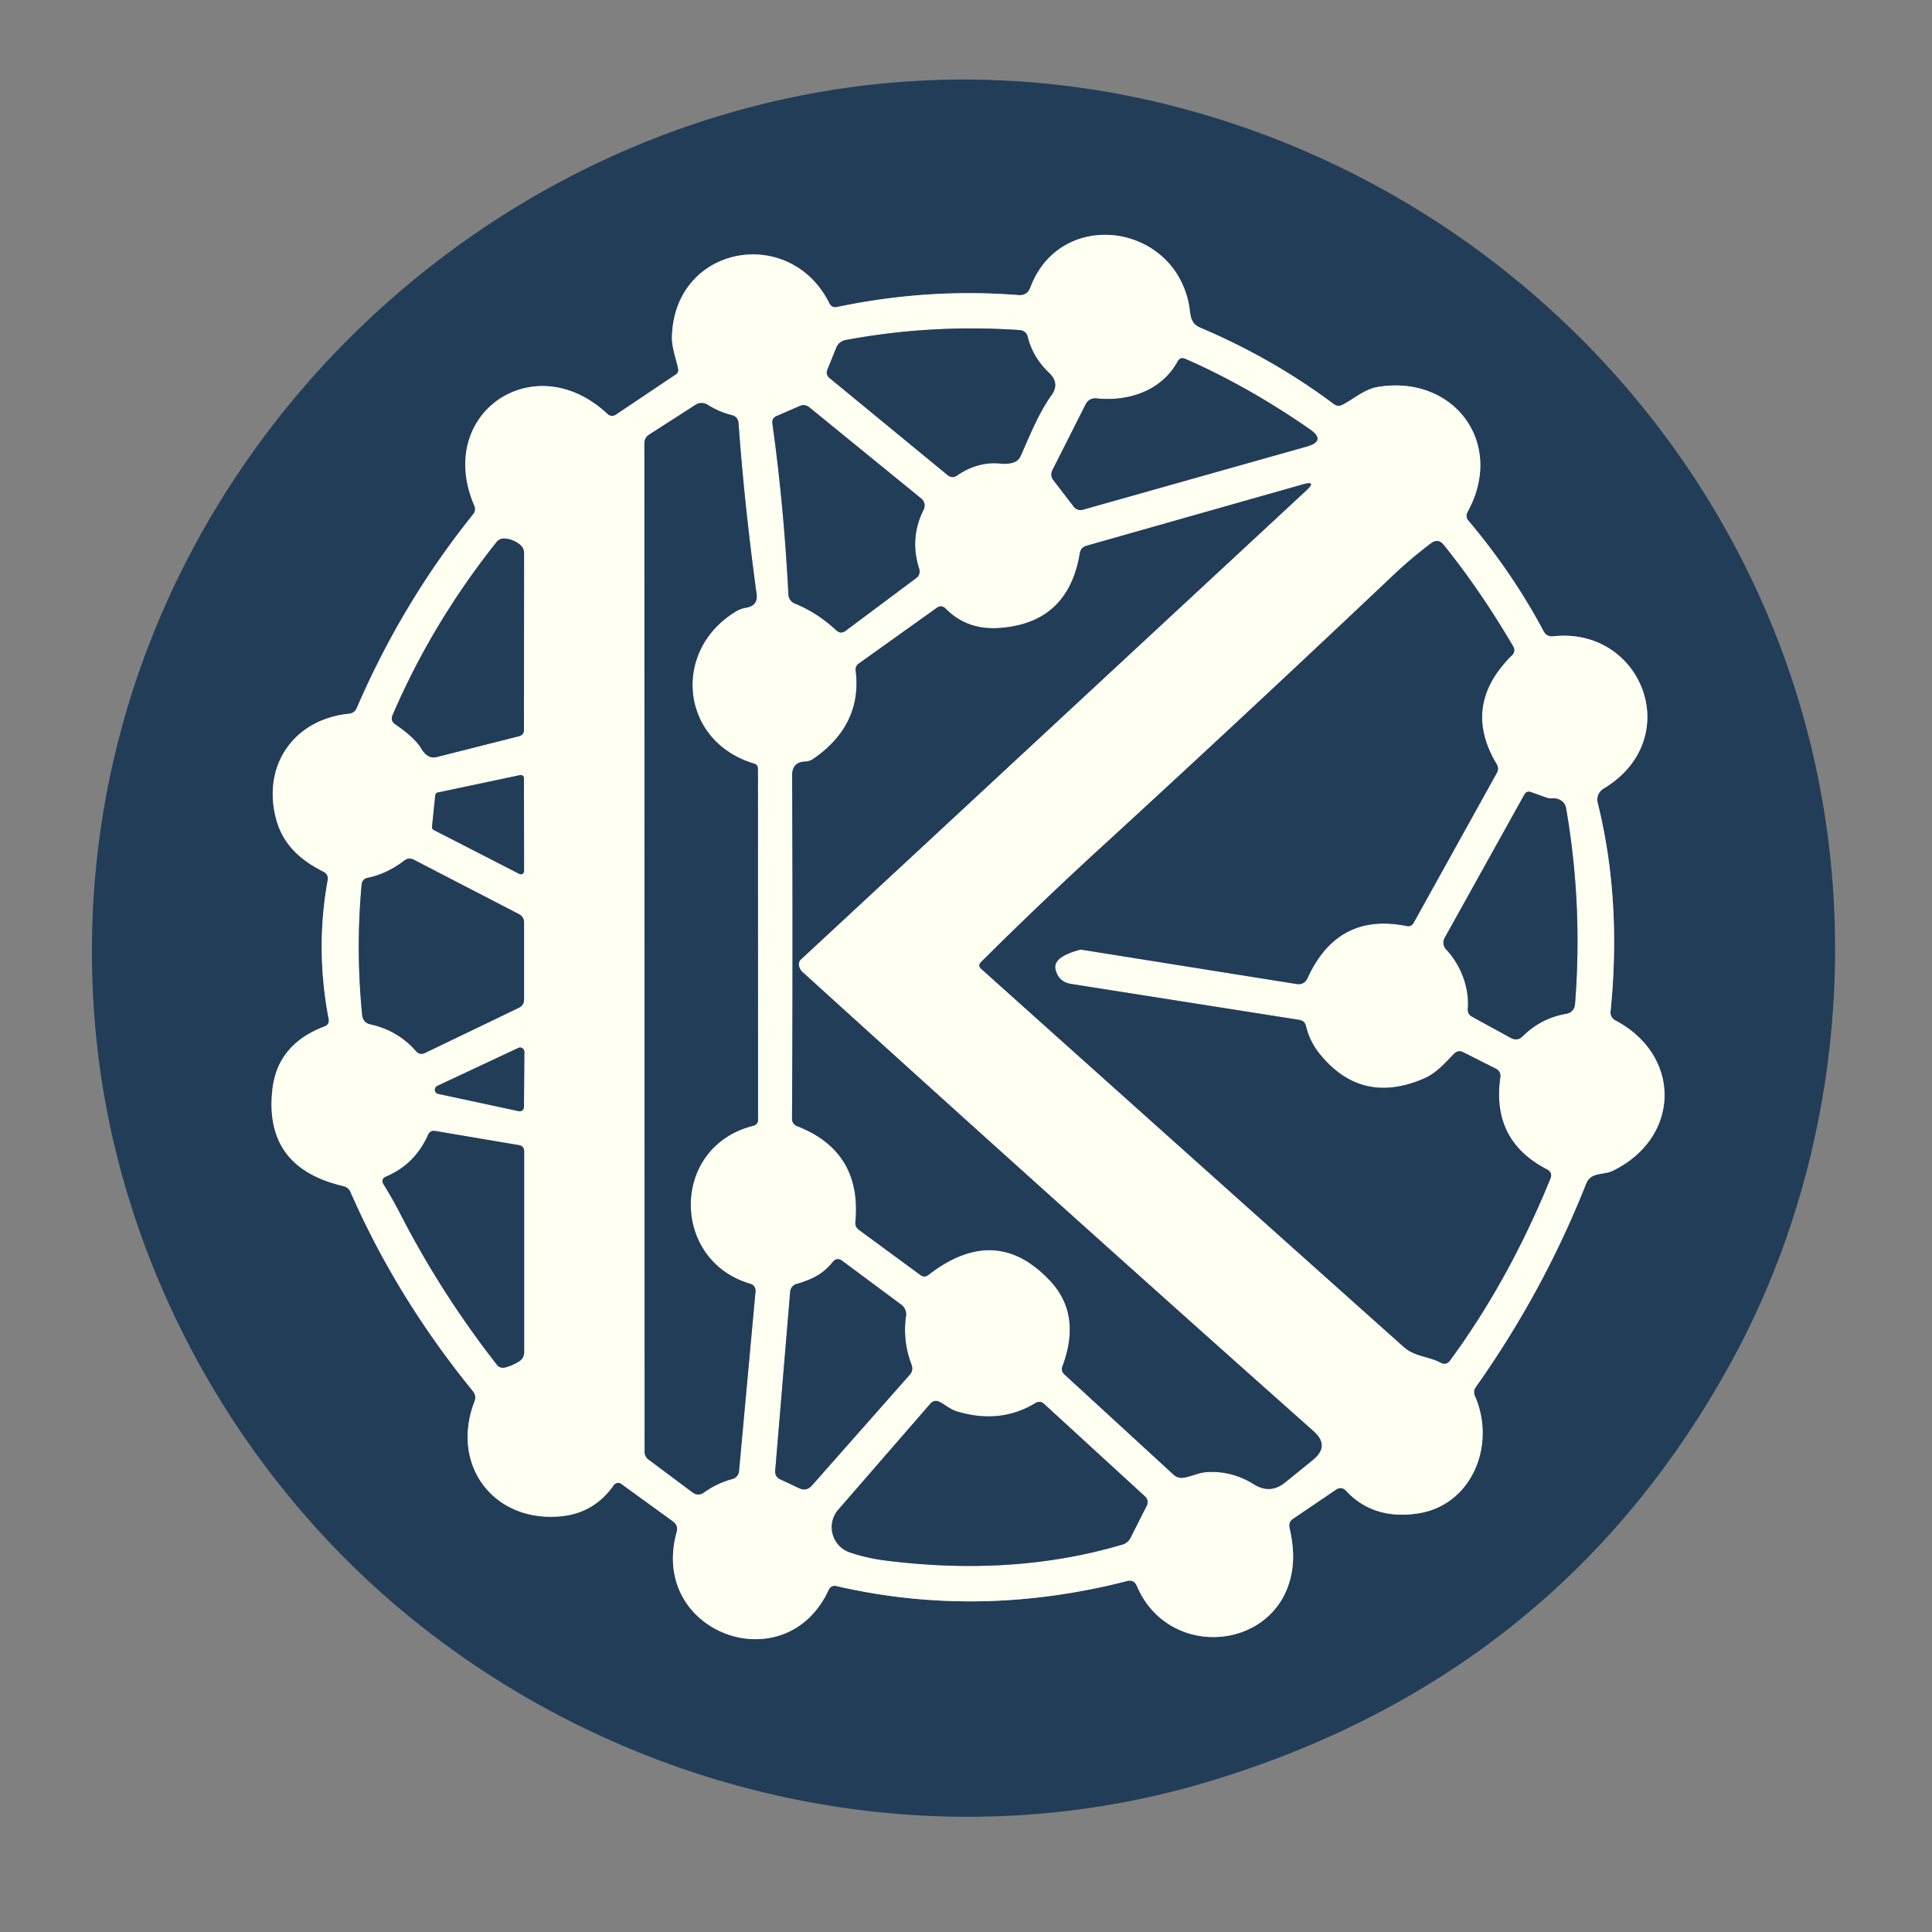
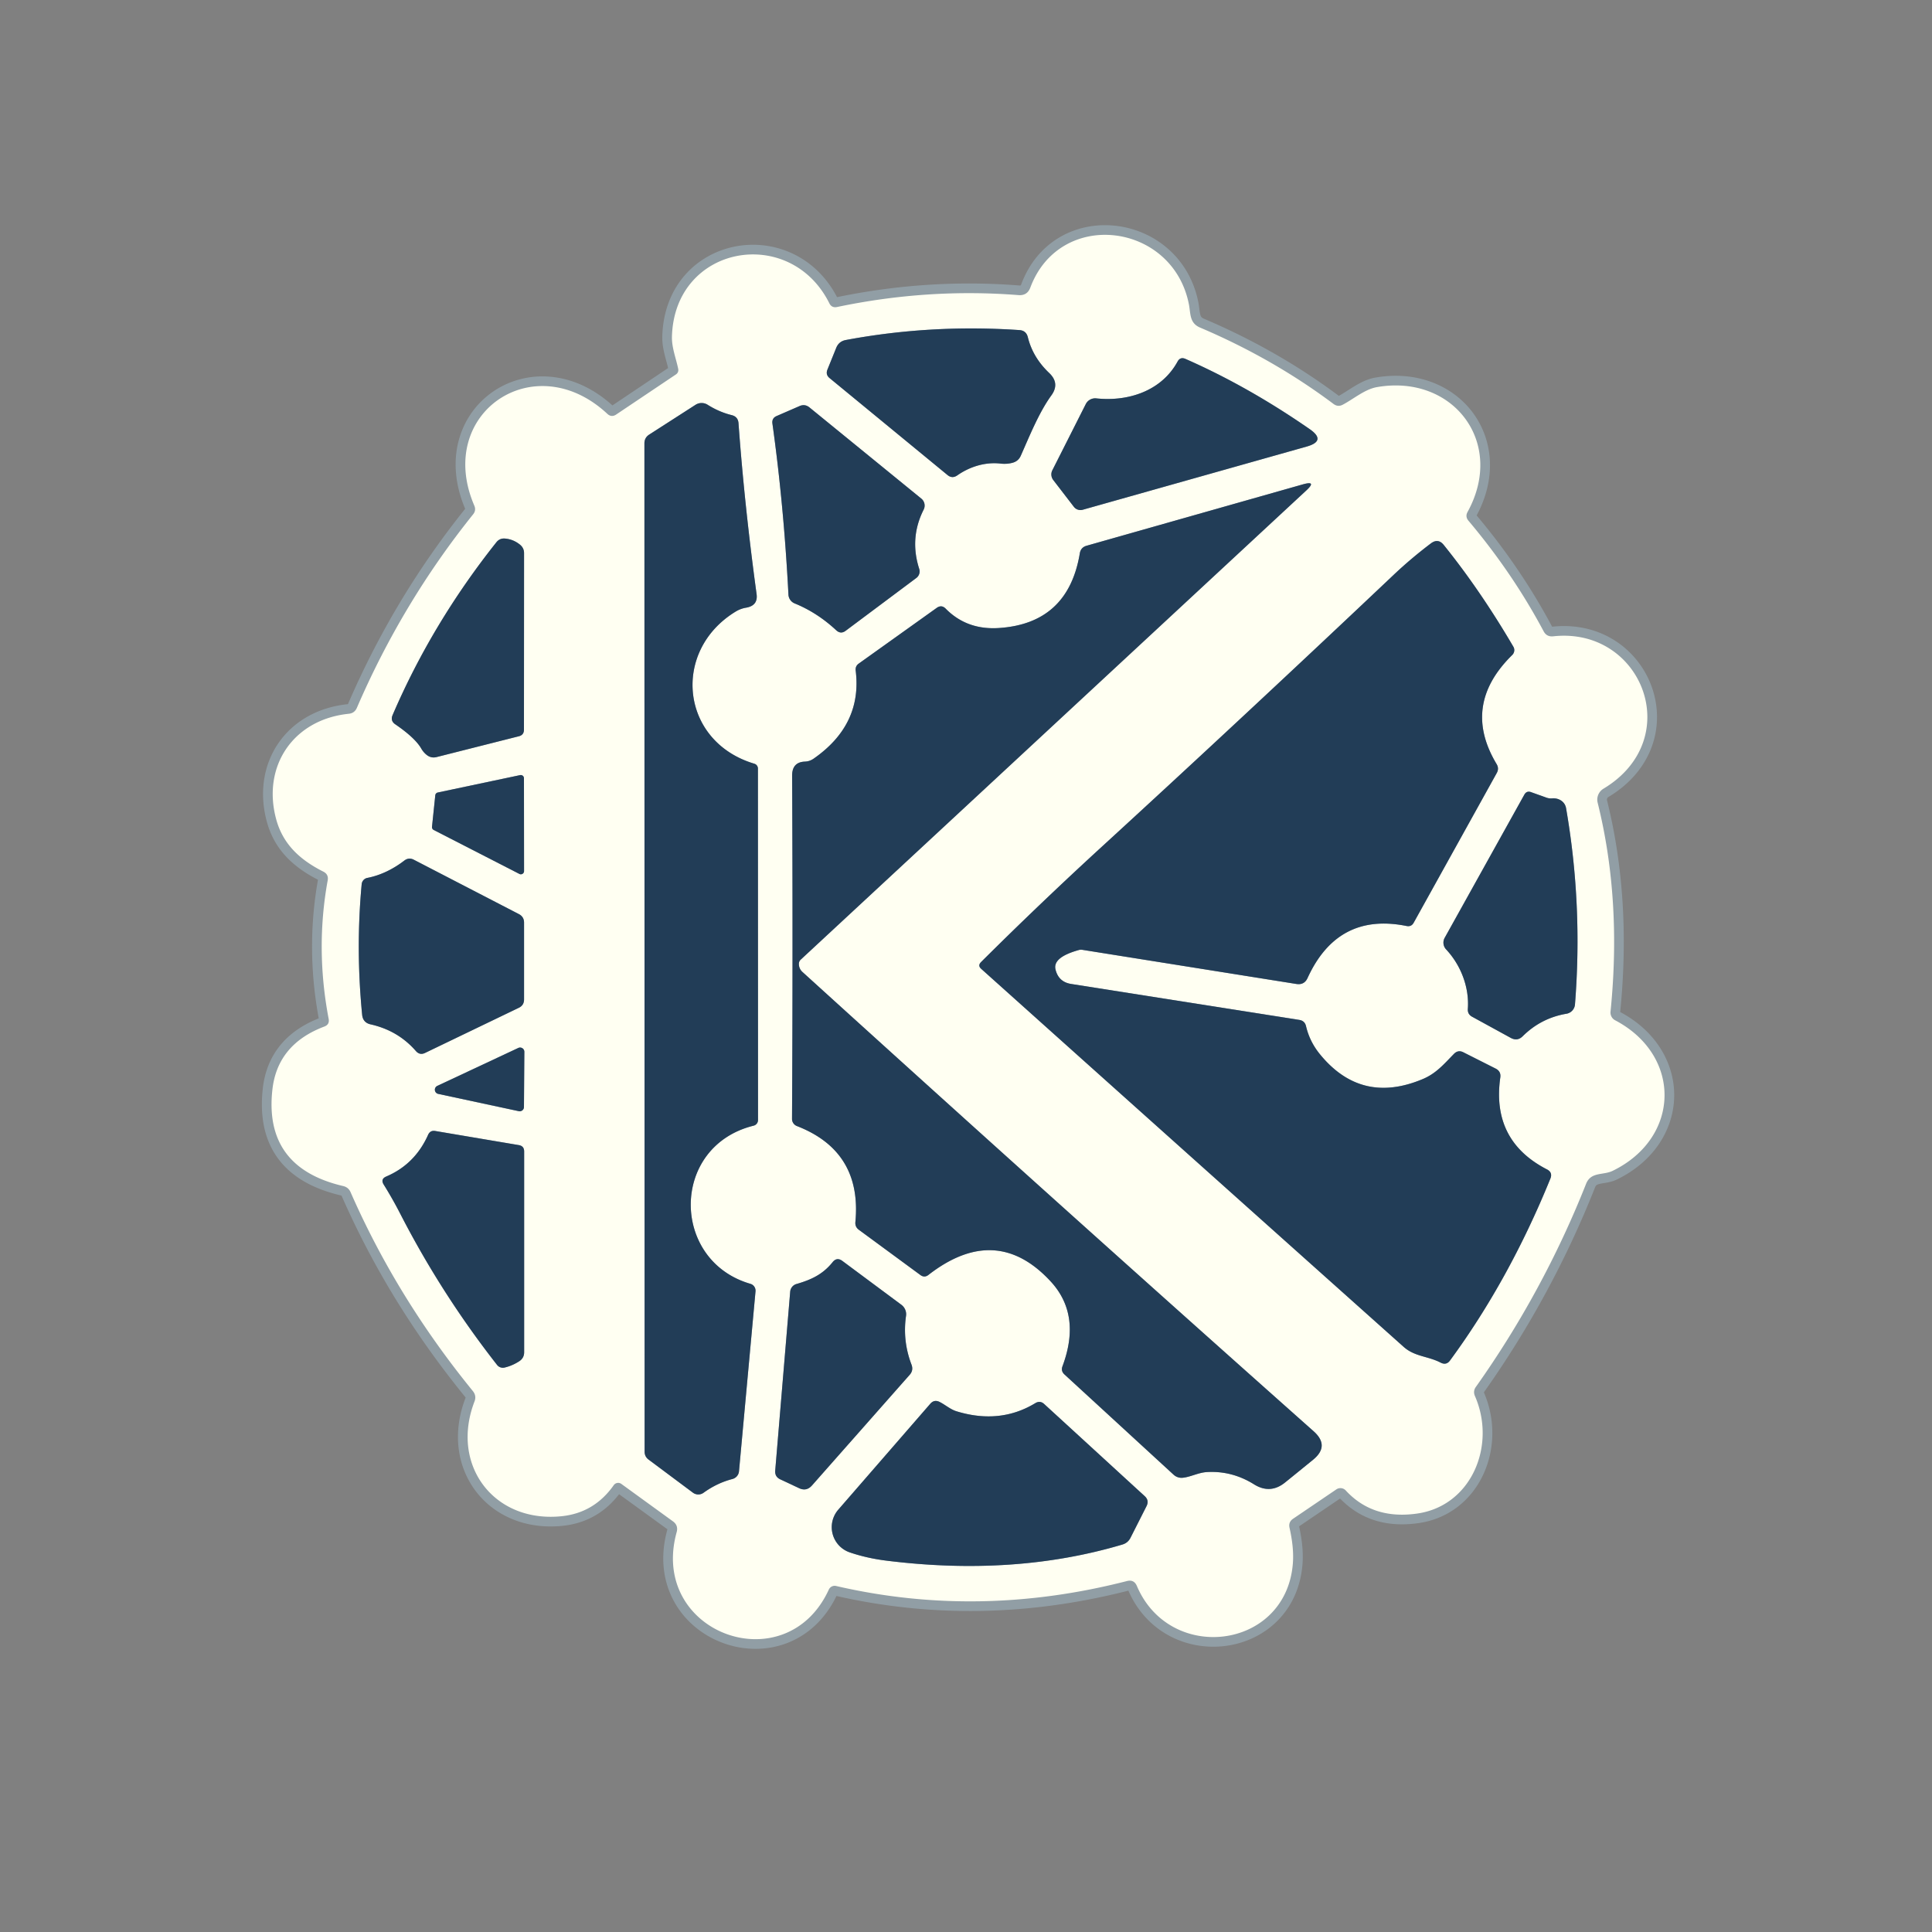
<svg xmlns="http://www.w3.org/2000/svg" viewBox="0 0 200 200">
  <rect x="0" y="0" width="200" height="200" fill="#808080" stroke="none" />
  <g stroke-width="2" fill="none" stroke="#919ea5">
    <path vector-effect="non-scaling-stroke" d="M33.57 106.27q-4.84 1.83-5.37 6.51-.91 8.08 7.33 10 .54.13.76.63 4.79 10.93 12.65 20.58.41.5.18 1.09c-2.54 6.59 2.01 12.59 9 11.88q3.39-.34 5.41-3.21a.56.56 0 0 1 .8-.13l5.32 3.86q.59.42.4 1.12c-2.91 10.47 11.31 15.64 15.75 5.95a.67.66-70.8 0 1 .75-.37q14.78 3.42 30.11-.51.73-.19 1.03.51c3.4 8.01 15.28 6.62 16.13-2.15.13-1.29-.05-2.63-.33-3.88q-.13-.59.37-.93l4.48-3.04a.75.75 0 0 1 .97.11q2.79 3.03 7.34 2.4c5.67-.77 8.27-7.05 6.04-12.16q-.23-.52.1-.97 6.96-9.82 11.4-21.01c.5-1.27 1.76-.87 2.74-1.34 7.05-3.42 7.21-11.94.27-15.59a.91.9-73.6 0 1-.48-.89q1.17-11.57-1.33-21.63a1.32 1.32 0 0 1 .61-1.46c8.55-5.15 3.98-16.77-5.2-15.77q-.69.08-1.01-.53-3.2-6.01-7.78-11.44-.35-.42-.09-.9c3.97-7.21-1.53-14.32-9.41-12.92-1.24.23-2.37 1.21-3.5 1.81q-.5.27-.96-.07-6.27-4.7-13.82-7.91c-1.1-.47-.97-1.42-1.15-2.38-1.65-8.52-13.35-9.99-16.42-1.76q-.32.85-1.22.78-9.38-.74-18.78 1.23-.56.12-.81-.39c-4.06-8.14-16.02-6.05-16.29 3.45-.03 1.13.41 2.22.64 3.31q.09.4-.24.62l-6.17 4.14q-.49.33-.92-.07c-7.58-7.07-17.87-.03-13.77 9.5q.21.49-.12.9-7.33 9.13-12.03 20.02-.24.57-.85.63c-5.74.59-8.98 5.42-7.52 10.88.69 2.6 2.45 4.23 4.89 5.46q.57.29.45.92-1.28 7.05.1 14.31.12.6-.45.81" />
    <path vector-effect="non-scaling-stroke" d="M108.6 38.6q-1.69-1.61-2.2-3.7-.17-.68-.87-.73-9.17-.62-17.98 1.03-.71.14-.98.8l-.91 2.25q-.22.53.22.89l12.2 10.03q.49.41 1.02.04c1.3-.91 2.9-1.4 4.47-1.22q.69.08 1.3-.1.56-.17.8-.71c.89-2 1.87-4.46 3.16-6.24q.92-1.26-.23-2.34M121.9 37.43c-1.67 3.05-5.11 4.16-8.41 3.81a1.09 1.09 0 0 0-1.09.59l-3.46 6.85a.95.94 39.6 0 0 .1 1.02l2.13 2.77a.87.86-26.2 0 0 .91.3l23.18-6.54q2.09-.59.3-1.82-6.38-4.42-12.85-7.26-.53-.23-.81.28M77.22 62.91q1.27-.21 1.1-1.42-1.25-9.16-1.87-17.68-.05-.68-.72-.84-1.29-.32-2.48-1.07a1.16 1.16 0 0 0-1.24 0l-4.79 3.08q-.51.32-.51.92l.02 104.37q0 .53.43.84l4.57 3.41a.93.92 45.3 0 0 1.1.01q1.4-1.01 2.98-1.42a.92.91-4.6 0 0 .69-.8l1.71-18.63a.74.74 0 0 0-.53-.78c-8.26-2.39-8.31-14.23.33-16.37a.6.6 0 0 0 .46-.58l-.01-36.39a.52.52 0 0 0-.37-.5c-7.66-2.28-8.61-11.67-1.95-15.74q.5-.31 1.08-.41M95.62 52.75a.93.93 0 0 0-.24-1.13L83.8 42.18q-.48-.39-1.04-.14l-2.37 1.03q-.5.22-.43.77 1.18 8.44 1.66 17.73a1.04 1.04 0 0 0 .63.89q2.34.95 4.31 2.78.47.44.98.06l7.32-5.47a.85.84-27.2 0 0 .3-.93q-1.03-3.2.46-6.15M82.7 99.8a.6.58 68 0 1 .18-.45l52.35-48.58q1.12-1.04-.35-.63l-22.38 6.35q-.62.17-.72.8-1.21 7.24-8.35 7.72-3.34.23-5.54-2.01-.42-.42-.91-.08l-8.09 5.78q-.36.26-.31.71.7 5.62-4.36 9.13-.4.28-.89.3-1.33.05-1.33 1.45.09 18.13-.01 35.54a.8.79 10.9 0 0 .51.74q6.74 2.62 6.05 9.93-.05.5.35.8l6.38 4.69q.42.31.83-.01 7.02-5.45 12.68.7 3.17 3.46 1.2 8.75-.19.49.2.85l11.3 10.38a1.22 1.19 63.7 0 0 .91.32c.82-.07 1.62-.53 2.51-.59q2.62-.16 4.91 1.27 1.69 1.05 3.23-.21.81-.65 2.87-2.33 1.77-1.44.06-2.96-26.6-23.65-52.92-47.55-.35-.33-.36-.81M43.62 77.51q.23.39.58.66.45.34 1 .2l8.5-2.15q.54-.13.54-.69l.01-18.27q0-.51-.39-.85-.71-.59-1.6-.66-.53-.04-.87.38-6.66 8.38-10.75 17.9-.25.59.28.95c.89.61 2.15 1.56 2.7 2.53" />
    <path vector-effect="non-scaling-stroke" d="M109.26 100.33q-.27-1.24 2.44-1.99a.85.77 38.4 0 1 .31-.02l22.19 3.54q.82.13 1.16-.62 3.12-6.82 10.25-5.38.5.1.74-.35l8.6-15.5q.25-.46-.02-.91-3.67-6.11 1.62-11.3a.71.69-37.4 0 0 .12-.84q-3.42-5.84-7.21-10.54-.58-.73-1.33-.17-2.05 1.55-3.86 3.26-15.6 14.76-30.14 28.08-6.41 5.87-12.57 12-.37.37.02.71 21.16 18.97 43.73 39.13c1.15 1.02 2.49.94 3.83 1.63q.59.3.97-.23 6.11-8.32 10.38-18.81.27-.65-.36-.97-5.75-2.97-4.82-9.51.09-.63-.48-.92l-3.33-1.68q-.55-.29-.99.16c-1.02 1.04-1.84 2.03-3.24 2.61q-6.34 2.66-10.61-2.55-1.08-1.31-1.46-2.93-.13-.56-.7-.65l-23.61-3.72q-1.33-.21-1.63-1.53M53.77 90.47a.33.33 0 0 0 .48-.29l-.01-9.61a.33.33 0 0 0-.4-.33l-8.52 1.8a.33.33 0 0 0-.26.29l-.34 3.27a.33.33 0 0 0 .18.32l8.87 4.55" />
    <path vector-effect="non-scaling-stroke" d="m160.08 82.57-1.59-.57q-.45-.16-.69.26l-8.25 14.83a1.02 1.02 0 0 0 .15 1.19c1.54 1.65 2.41 3.94 2.25 6.16q-.04.55.44.81l4 2.19q.69.38 1.24-.17 1.91-1.89 4.54-2.33a1.06 1.06 0 0 0 .87-.95q.82-10.31-.92-20.32-.09-.51-.52-.8-.42-.27-.95-.22-.29.02-.57-.08M41.85 89.09c-1.12.86-2.43 1.52-3.82 1.79a.74.72 87.5 0 0-.59.66q-.62 6.68.05 13.51.08.81.87.99 2.85.64 4.7 2.77.4.45.94.19l9.7-4.67q.55-.26.55-.87v-7.95q0-.61-.55-.89L42.84 89q-.52-.27-.99.09M53.71 115.03a.44.44 0 0 0 .53-.43l.04-5.72a.44.44 0 0 0-.62-.4l-8.39 3.93a.44.44 0 0 0 .1.83l8.34 1.79M41.42 125.62q4.26 8.3 10.04 15.68a.76.76 0 0 0 .77.27q.81-.19 1.53-.66.5-.33.5-.93V119.2q0-.57-.56-.66l-8.64-1.46q-.52-.09-.74.39-1.36 3.05-4.33 4.32-.63.27-.26.85.92 1.48 1.69 2.98M86.19 130.66c-1.02 1.27-2.22 1.82-3.74 2.26a.91.9 84.5 0 0-.65.8l-1.55 18.52q-.05.63.52.9l1.94.91q.77.37 1.34-.27l10.12-11.46q.41-.46.19-1.05-.94-2.46-.57-5.04a1.23 1.21 22.9 0 0-.48-1.16l-6.11-4.54q-.57-.42-1.01.13M99.03 146.1c-.66-.2-1.17-.68-1.78-.98q-.54-.26-.94.19l-9.53 10.97a2.76 2.76 0 0 0 1.18 4.42q1.76.6 3.74.85 13.29 1.67 24.49-1.66.57-.17.84-.7l1.66-3.28q.29-.58-.18-1.02l-10.42-9.55q-.42-.38-.91-.09-3.66 2.22-8.15.85" />
  </g>
-   <path fill="#223d57" d="M179.39 140.67q-17.68 32.59-53.91 43.65c-28.74 8.77-60.15 1.78-83.09-16.95-18.19-14.84-30.4-37.14-32.52-60.94C4.39 44.77 63.33-4.9 122.85 11.35c33.33 9.09 59.22 36.43 65.59 70.37 3.72 19.79.61 41.14-9.05 58.95zm-145.82-34.4q-4.84 1.83-5.37 6.51-.91 8.08 7.33 10 .54.13.76.63 4.79 10.93 12.65 20.58.41.5.18 1.09c-2.54 6.59 2.01 12.59 9 11.88q3.39-.34 5.41-3.21a.56.56 0 0 1 .8-.13l5.32 3.86q.59.42.4 1.12c-2.91 10.47 11.31 15.64 15.75 5.95a.67.66-70.8 0 1 .75-.37q14.78 3.42 30.11-.51.73-.19 1.03.51c3.4 8.01 15.28 6.62 16.13-2.15.13-1.29-.05-2.63-.33-3.88q-.13-.59.37-.93l4.48-3.04a.75.75 0 0 1 .97.11q2.79 3.03 7.34 2.4c5.67-.77 8.27-7.05 6.04-12.16q-.23-.52.1-.97 6.96-9.82 11.4-21.01c.5-1.27 1.76-.87 2.74-1.34 7.05-3.42 7.21-11.94.27-15.59a.91.9-73.6 0 1-.48-.89q1.17-11.57-1.33-21.63a1.32 1.32 0 0 1 .61-1.46c8.55-5.15 3.98-16.77-5.2-15.77q-.69.08-1.01-.53-3.2-6.01-7.78-11.44-.35-.42-.09-.9c3.97-7.21-1.53-14.32-9.41-12.92-1.24.23-2.37 1.21-3.5 1.81q-.5.27-.96-.07-6.27-4.7-13.82-7.91c-1.1-.47-.97-1.42-1.15-2.38-1.65-8.52-13.35-9.99-16.42-1.76q-.32.85-1.22.78-9.38-.74-18.78 1.23-.56.12-.81-.39c-4.06-8.14-16.02-6.05-16.29 3.45-.03 1.13.41 2.22.64 3.31q.09.4-.24.62l-6.17 4.14q-.49.33-.92-.07c-7.58-7.07-17.87-.03-13.77 9.5q.21.49-.12.9-7.33 9.13-12.03 20.02-.24.57-.85.63c-5.74.59-8.98 5.42-7.52 10.88.69 2.6 2.45 4.23 4.89 5.46q.57.29.45.92-1.28 7.05.1 14.31.12.6-.45.81z" />
  <path fill="#fffff2" d="M34.02 105.46q-1.38-7.26-.1-14.31.12-.63-.45-.92c-2.44-1.23-4.2-2.86-4.89-5.46-1.46-5.46 1.78-10.29 7.52-10.88q.61-.06.85-.63 4.7-10.89 12.03-20.02.33-.41.12-.9c-4.1-9.53 6.19-16.57 13.77-9.5q.43.4.92.07l6.17-4.14q.33-.22.24-.62c-.23-1.09-.67-2.18-.64-3.31.27-9.5 12.23-11.59 16.29-3.45q.25.51.81.39 9.4-1.97 18.78-1.23.9.07 1.22-.78c3.07-8.23 14.77-6.76 16.42 1.76.18.96.05 1.91 1.15 2.38q7.55 3.21 13.82 7.91.46.34.96.07c1.13-.6 2.26-1.58 3.5-1.81 7.88-1.4 13.38 5.71 9.41 12.92q-.26.48.09.9 4.58 5.43 7.78 11.44.32.61 1.01.53c9.18-1 13.75 10.62 5.2 15.77a1.32 1.32 0 0 0-.61 1.46q2.5 10.06 1.33 21.63a.91.9-73.6 0 0 .48.89c6.94 3.65 6.78 12.17-.27 15.59-.98.47-2.24.07-2.74 1.34q-4.44 11.19-11.4 21.01-.33.45-.1.97c2.23 5.11-.37 11.39-6.04 12.16q-4.55.63-7.34-2.4a.75.75 0 0 0-.97-.11l-4.48 3.04q-.5.34-.37.93c.28 1.25.46 2.59.33 3.88-.85 8.77-12.73 10.16-16.13 2.15q-.3-.7-1.03-.51-15.33 3.93-30.11.51a.67.66-70.8 0 0-.75.37c-4.44 9.69-18.66 4.52-15.75-5.95q.19-.7-.4-1.12l-5.32-3.86a.56.56 0 0 0-.8.13q-2.02 2.87-5.41 3.21c-6.99.71-11.54-5.29-9-11.88q.23-.59-.18-1.09-7.86-9.65-12.65-20.58-.22-.5-.76-.63-8.24-1.92-7.33-10 .53-4.68 5.37-6.51.57-.21.45-.81zM108.6 38.6q-1.69-1.61-2.2-3.7-.17-.68-.87-.73-9.17-.62-17.98 1.03-.71.14-.98.8l-.91 2.25q-.22.53.22.89l12.2 10.03q.49.41 1.02.04c1.3-.91 2.9-1.4 4.47-1.22q.69.08 1.3-.1.56-.17.8-.71c.89-2 1.87-4.46 3.16-6.24q.92-1.26-.23-2.34zm13.3-1.17c-1.67 3.05-5.11 4.16-8.41 3.81a1.09 1.09 0 0 0-1.09.59l-3.46 6.85a.95.94 39.6 0 0 .1 1.02l2.13 2.77a.87.86-26.2 0 0 .91.3l23.18-6.54q2.09-.59.3-1.82-6.38-4.42-12.85-7.26-.53-.23-.81.28zM77.22 62.91q1.27-.21 1.1-1.42-1.25-9.16-1.87-17.68-.05-.68-.72-.84-1.29-.32-2.48-1.07a1.16 1.16 0 0 0-1.24 0l-4.79 3.08q-.51.32-.51.92l.02 104.37q0 .53.43.84l4.57 3.41a.93.92 45.3 0 0 1.1.01q1.4-1.01 2.98-1.42a.92.91-4.6 0 0 .69-.8l1.71-18.63a.74.74 0 0 0-.53-.78c-8.26-2.39-8.31-14.23.33-16.37a.6.6 0 0 0 .46-.58l-.01-36.39a.52.52 0 0 0-.37-.5c-7.66-2.28-8.61-11.67-1.95-15.74q.5-.31 1.08-.41zm18.4-10.16a.93.93 0 0 0-.24-1.13L83.8 42.18q-.48-.39-1.04-.14l-2.37 1.03q-.5.22-.43.77 1.18 8.44 1.66 17.73a1.04 1.04 0 0 0 .63.89q2.34.95 4.31 2.78.47.44.98.06l7.32-5.47a.85.84-27.2 0 0 .3-.93q-1.03-3.2.46-6.15zM82.7 99.8a.6.58 68 0 1 .18-.45l52.35-48.58q1.12-1.04-.35-.63l-22.38 6.35q-.62.17-.72.8-1.21 7.24-8.35 7.72-3.34.23-5.54-2.01-.42-.42-.91-.08l-8.09 5.78q-.36.26-.31.71.7 5.62-4.36 9.13-.4.28-.89.3-1.33.05-1.33 1.45.09 18.13-.01 35.54a.8.79 10.9 0 0 .51.74q6.74 2.62 6.05 9.93-.05.5.35.8l6.38 4.69q.42.31.83-.01 7.02-5.45 12.68.7 3.17 3.46 1.2 8.75-.19.49.2.85l11.3 10.38a1.22 1.19 63.7 0 0 .91.32c.82-.07 1.62-.53 2.51-.59q2.62-.16 4.91 1.27 1.69 1.05 3.23-.21.81-.65 2.87-2.33 1.77-1.44.06-2.96-26.6-23.65-52.92-47.55-.35-.33-.36-.81zM43.62 77.51q.23.39.58.66.45.34 1 .2l8.5-2.15q.54-.13.54-.69l.01-18.27q0-.51-.39-.85-.71-.59-1.6-.66-.53-.04-.87.38-6.66 8.38-10.75 17.9-.25.59.28.95c.89.61 2.15 1.56 2.7 2.53zm65.64 22.82q-.27-1.24 2.44-1.99a.85.77 38.4 0 1 .31-.02l22.19 3.54q.82.13 1.16-.62 3.12-6.82 10.25-5.38.5.1.74-.35l8.6-15.5q.25-.46-.02-.91-3.67-6.11 1.62-11.3a.71.69-37.4 0 0 .12-.84q-3.42-5.84-7.21-10.54-.58-.73-1.33-.17-2.05 1.55-3.86 3.26-15.6 14.76-30.14 28.08-6.41 5.87-12.57 12-.37.37.02.71 21.16 18.97 43.73 39.13c1.15 1.02 2.49.94 3.83 1.63q.59.3.97-.23 6.11-8.32 10.38-18.81.27-.65-.36-.97-5.75-2.97-4.82-9.51.09-.63-.48-.92l-3.33-1.68q-.55-.29-.99.16c-1.02 1.04-1.84 2.03-3.24 2.61q-6.34 2.66-10.61-2.55-1.08-1.31-1.46-2.93-.13-.56-.7-.65l-23.61-3.72q-1.33-.21-1.63-1.53zm-55.49-9.86a.33.33 0 0 0 .48-.29l-.01-9.61a.33.33 0 0 0-.4-.33l-8.52 1.8a.33.33 0 0 0-.26.29l-.34 3.27a.33.33 0 0 0 .18.32l8.87 4.55zm106.31-7.9-1.59-.57q-.45-.16-.69.26l-8.25 14.83a1.02 1.02 0 0 0 .15 1.19c1.54 1.65 2.41 3.94 2.25 6.16q-.04.55.44.81l4 2.19q.69.38 1.24-.17 1.91-1.89 4.54-2.33a1.06 1.06 0 0 0 .87-.95q.82-10.31-.92-20.32-.09-.51-.52-.8-.42-.27-.95-.22-.29.02-.57-.08zM41.85 89.09c-1.12.86-2.43 1.52-3.82 1.79a.74.72 87.5 0 0-.59.66q-.62 6.68.05 13.51.08.81.87.99 2.85.64 4.7 2.77.4.45.94.19l9.7-4.67q.55-.26.55-.87v-7.95q0-.61-.55-.89L42.84 89q-.52-.27-.99.09zm11.86 25.94a.44.44 0 0 0 .53-.43l.04-5.72a.44.44 0 0 0-.62-.4l-8.39 3.93a.44.44 0 0 0 .1.83l8.34 1.79zm-12.29 10.59q4.26 8.3 10.04 15.68a.76.76 0 0 0 .77.27q.81-.19 1.53-.66.5-.33.5-.93V119.2q0-.57-.56-.66l-8.64-1.46q-.52-.09-.74.39-1.36 3.05-4.33 4.32-.63.27-.26.85.92 1.48 1.69 2.98zm44.77 5.04c-1.02 1.27-2.22 1.82-3.74 2.26a.91.9 84.5 0 0-.65.8l-1.55 18.52q-.05.63.52.9l1.94.91q.77.37 1.34-.27l10.12-11.46q.41-.46.19-1.05-.94-2.46-.57-5.04a1.23 1.21 22.9 0 0-.48-1.16l-6.11-4.54q-.57-.42-1.01.13zm12.84 15.44c-.66-.2-1.17-.68-1.78-.98q-.54-.26-.94.19l-9.53 10.97a2.76 2.76 0 0 0 1.18 4.42q1.76.6 3.74.85 13.29 1.67 24.49-1.66.57-.17.84-.7l1.66-3.28q.29-.58-.18-1.02l-10.42-9.55q-.42-.38-.91-.09-3.66 2.22-8.15.85z" />
  <path fill="#223d57" d="M108.6 38.6q1.15 1.08.23 2.34c-1.29 1.78-2.27 4.24-3.16 6.24q-.24.54-.8.71-.61.18-1.3.1c-1.57-.18-3.17.31-4.47 1.22q-.53.37-1.02-.04l-12.2-10.03q-.44-.36-.22-.89l.91-2.25q.27-.66.98-.8 8.81-1.65 17.98-1.03.7.05.87.73.51 2.09 2.2 3.7zM113.49 41.24c3.3.35 6.74-.76 8.41-3.81q.28-.51.81-.28 6.47 2.84 12.85 7.26 1.79 1.23-.3 1.82l-23.18 6.54a.87.86-26.2 0 1-.91-.3l-2.13-2.77a.95.94 39.6 0 1-.1-1.02l3.46-6.85a1.09 1.09 0 0 1 1.09-.59zM76.14 63.32c-6.66 4.07-5.71 13.46 1.95 15.74a.52.52 0 0 1 .37.5l.01 36.39a.6.6 0 0 1-.46.58c-8.64 2.14-8.59 13.98-.33 16.37a.74.74 0 0 1 .53.78l-1.71 18.63a.92.91-4.6 0 1-.69.8q-1.58.41-2.98 1.42a.93.92 45.3 0 1-1.1-.01l-4.57-3.41q-.43-.31-.43-.84L66.71 45.9q0-.6.51-.92l4.79-3.08a1.16 1.16 0 0 1 1.24 0q1.19.75 2.48 1.07.67.16.72.84.62 8.52 1.87 17.68.17 1.21-1.1 1.42-.58.1-1.08.41zM95.62 52.75q-1.49 2.95-.46 6.15a.85.84-27.2 0 1-.3.93l-7.32 5.47q-.51.38-.98-.06-1.97-1.83-4.31-2.78a1.04 1.04 0 0 1-.63-.89q-.48-9.29-1.66-17.73-.07-.55.43-.77l2.37-1.03q.56-.25 1.04.14l11.58 9.44a.93.93 0 0 1 .24 1.13zM82.7 99.8q.01.48.36.81 26.32 23.9 52.92 47.55 1.71 1.52-.06 2.96-2.06 1.68-2.87 2.33-1.54 1.26-3.23.21-2.29-1.43-4.91-1.27c-.89.06-1.69.52-2.51.59a1.22 1.19 63.7 0 1-.91-.32l-11.3-10.38q-.39-.36-.2-.85 1.97-5.29-1.2-8.75-5.66-6.15-12.68-.7-.41.32-.83.01l-6.38-4.69q-.4-.3-.35-.8.69-7.31-6.05-9.93a.8.79 10.9 0 1-.51-.74q.1-17.41.01-35.54 0-1.4 1.33-1.45.49-.02.89-.3 5.06-3.51 4.36-9.13-.05-.45.31-.71l8.09-5.78q.49-.34.91.08 2.2 2.24 5.54 2.01 7.14-.48 8.35-7.72.1-.63.72-.8l22.38-6.35q1.47-.41.35.63L82.88 99.35a.6.58 68 0 0-.18.45zM43.62 77.51c-.55-.97-1.81-1.92-2.7-2.53q-.53-.36-.28-.95 4.09-9.52 10.75-17.9.34-.42.87-.38.89.07 1.6.66.39.34.39.85l-.01 18.27q0 .56-.54.69l-8.5 2.15q-.55.14-1-.2-.35-.27-.58-.66z" />
  <path fill="#223d57" d="M109.26 100.33q.3 1.32 1.63 1.53l23.61 3.72q.57.09.7.65.38 1.62 1.46 2.93 4.27 5.21 10.61 2.55c1.4-.58 2.22-1.57 3.24-2.61q.44-.45.99-.16l3.33 1.68q.57.29.48.92-.93 6.54 4.82 9.51.63.32.36.97-4.27 10.49-10.38 18.81-.38.53-.97.23c-1.34-.69-2.68-.61-3.83-1.63q-22.57-20.16-43.73-39.13-.39-.34-.02-.71 6.16-6.13 12.57-12 14.54-13.32 30.14-28.08 1.81-1.71 3.86-3.26.75-.56 1.33.17 3.79 4.7 7.21 10.54a.71.69-37.4 0 1-.12.84q-5.29 5.19-1.62 11.3.27.45.02.91l-8.6 15.5q-.24.45-.74.35-7.13-1.44-10.25 5.38-.34.75-1.16.62l-22.19-3.54a.85.77 38.4 0 0-.31.02q-2.71.75-2.44 1.99zM53.77 90.47l-8.87-4.55a.33.33 0 0 1-.18-.32l.34-3.27a.33.33 0 0 1 .26-.29l8.52-1.8a.33.33 0 0 1 .4.33l.01 9.61a.33.33 0 0 1-.48.29z" />
  <path fill="#223d57" d="M160.65 82.65q.53-.05.95.22.43.29.52.8 1.74 10.01.92 20.32a1.06 1.06 0 0 1-.87.95q-2.63.44-4.54 2.33-.55.55-1.24.17l-4-2.19q-.48-.26-.44-.81c.16-2.22-.71-4.51-2.25-6.16a1.02 1.02 0 0 1-.15-1.19l8.25-14.83q.24-.42.69-.26l1.59.57q.28.1.57.08zM38.03 90.88c1.39-.27 2.7-.93 3.82-1.79q.47-.36.99-.09l10.86 5.62q.55.28.55.89v7.95q0 .61-.55.87L44 109q-.54.26-.94-.19-1.85-2.13-4.7-2.77-.79-.18-.87-.99-.67-6.83-.05-13.51a.74.72 87.5 0 1 .59-.66zM53.71 115.03l-8.34-1.79a.44.44 0 0 1-.1-.83l8.39-3.93a.44.44 0 0 1 .62.4l-.04 5.72a.44.44 0 0 1-.53.43zM41.42 125.62q-.77-1.5-1.69-2.98-.37-.58.26-.85 2.97-1.27 4.33-4.32.22-.48.74-.39l8.64 1.46q.56.09.56.66v20.78q0 .6-.5.93-.72.47-1.53.66a.76.76 0 0 1-.77-.27q-5.78-7.38-10.04-15.68zM82.45 132.92c1.52-.44 2.72-.99 3.74-2.26q.44-.55 1.01-.13l6.11 4.54a1.23 1.21 22.9 0 1 .48 1.16q-.37 2.58.57 5.04.22.59-.19 1.05l-10.12 11.46q-.57.64-1.34.27l-1.94-.91q-.57-.27-.52-.9l1.55-18.52a.91.9 84.5 0 1 .65-.8zM99.03 146.1q4.49 1.37 8.15-.85.49-.29.91.09l10.42 9.55q.47.44.18 1.02l-1.66 3.28q-.27.53-.84.7-11.2 3.33-24.49 1.66-1.98-.25-3.74-.85a2.76 2.76 0 0 1-1.18-4.42l9.53-10.97q.4-.45.94-.19c.61.3 1.12.78 1.78.98z" />
</svg>